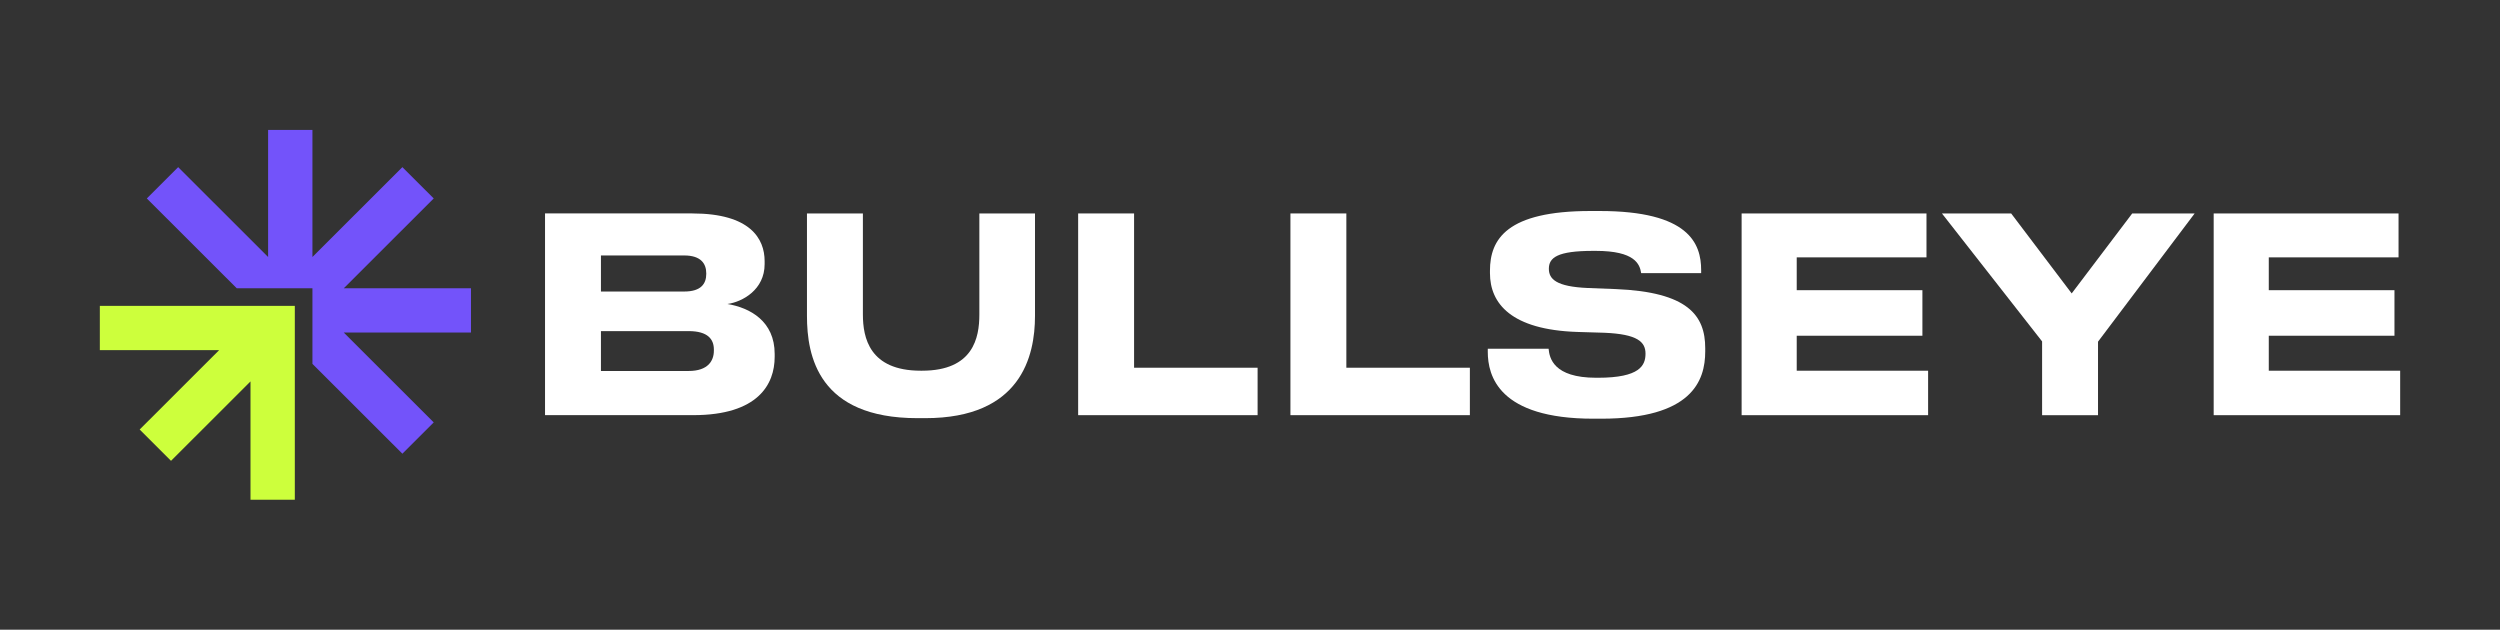
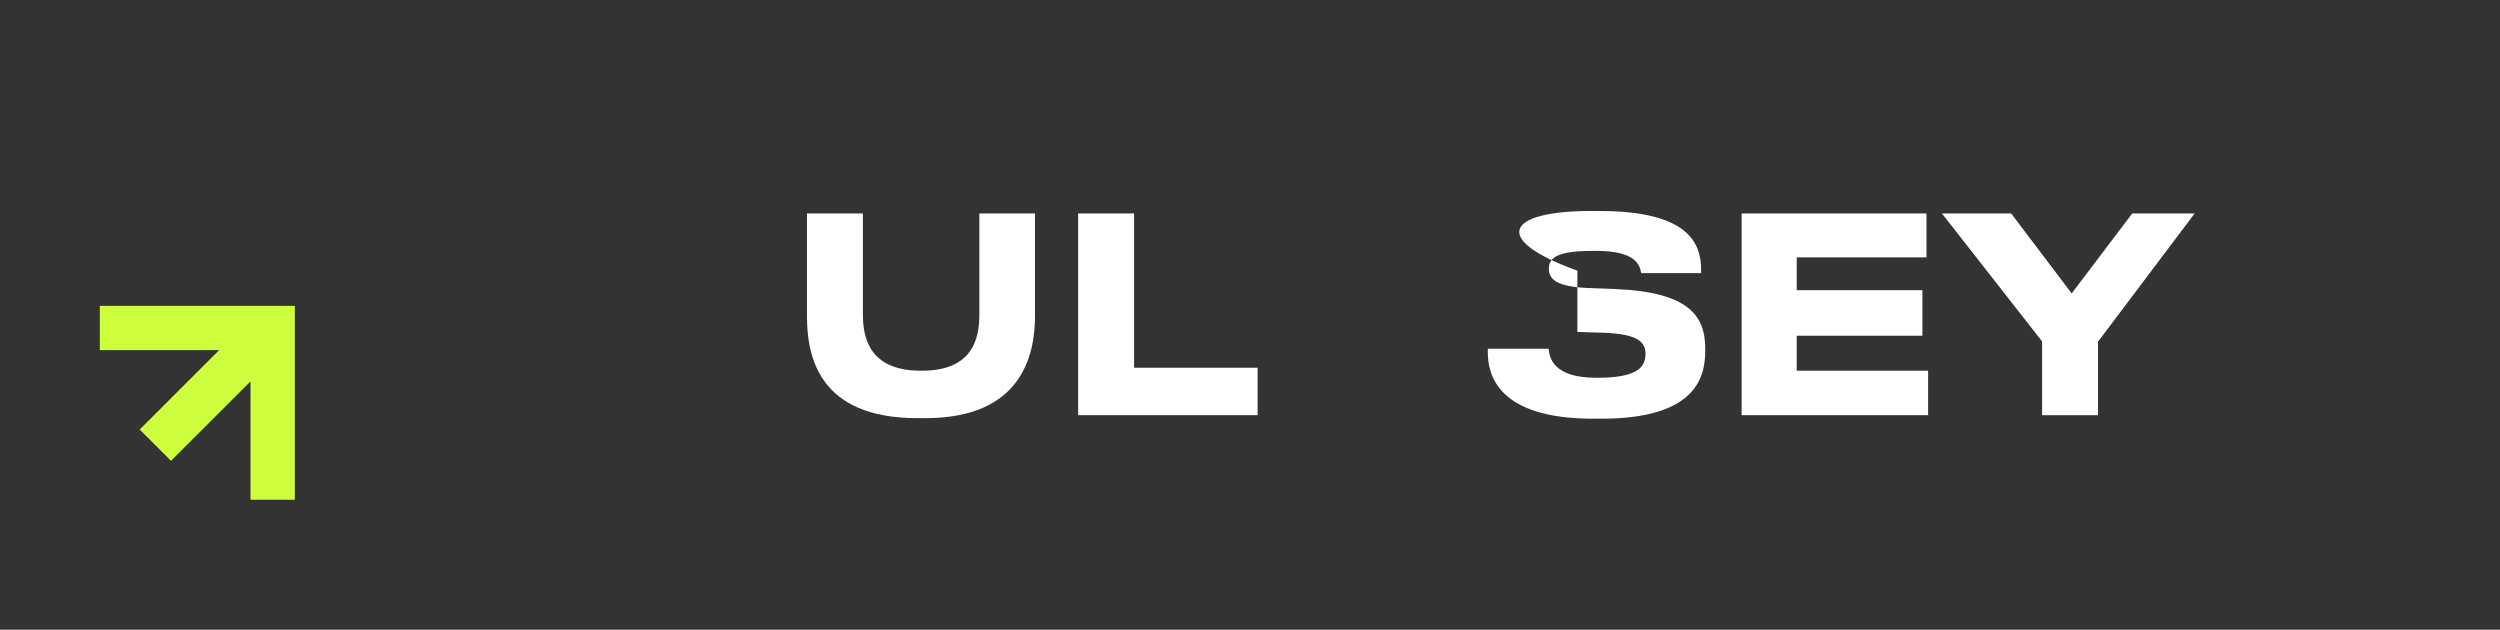
<svg xmlns="http://www.w3.org/2000/svg" fill="none" height="100%" overflow="visible" preserveAspectRatio="none" style="display: block;" viewBox="0 0 266 67" width="100%">
  <rect x="0" y="0" width="266" height="67" fill="#333333" stroke="none" />
  <g id="bullseye_logo_fundo_escuro_horizontal 1">
    <g id="Group">
-       <path d="M73.672 22.71C79.825 22.71 81.356 25.393 81.356 27.787V28.104C81.356 30.816 79.016 32.114 77.399 32.345C79.825 32.749 82.425 34.191 82.425 37.653V37.97C82.425 40.884 80.663 44.172 73.761 44.172H57.991V22.709H73.675L73.672 22.71ZM63.94 31.018H72.806C74.626 31.018 75.146 30.153 75.146 29.143V29.085C75.146 28.046 74.569 27.181 72.806 27.181H63.94V31.018ZM63.94 39.472H73.269C75.349 39.472 75.956 38.376 75.956 37.307V37.193C75.956 36.126 75.349 35.23 73.269 35.23H63.94V39.472Z" fill="white" id="Vector" />
      <path d="M85.861 33.615V22.71H91.812V33.47C91.812 35.922 92.504 39.443 97.964 39.443H98.108C103.567 39.443 104.203 35.922 104.203 33.47V22.71H110.124V33.615C110.124 37.913 108.622 44.492 98.455 44.492H97.617C87.073 44.492 85.861 37.886 85.861 33.615Z" fill="white" id="Vector_2" />
      <path d="M120.666 39.126H133.808V44.174H114.715V22.71H120.666V39.126Z" fill="white" id="Vector_3" />
-       <path d="M143.252 39.126H156.394V44.174H137.302V22.71H143.252V39.126Z" fill="white" id="Vector_4" />
-       <path d="M158.3 37.424V37.115C158.3 37.115 158.305 37.105 158.31 37.105H164.762C164.762 37.105 164.77 37.108 164.772 37.114C164.86 38.07 165.275 40.193 169.826 40.193H170.028C174.506 40.193 175.082 38.865 175.082 37.626C175.082 36.386 174.244 35.549 170.692 35.405L167.832 35.319C160.785 35.088 158.532 32.29 158.532 29.059V28.799C158.532 25.453 160.323 22.451 169.219 22.451H170.201C179.704 22.451 181.003 25.914 181.003 28.741V29.049C181.003 29.049 180.999 29.059 180.994 29.059H174.619C174.475 28.107 173.956 26.693 169.795 26.693H169.507C165.694 26.693 164.799 27.414 164.799 28.597C164.799 29.693 165.579 30.501 168.959 30.645L171.933 30.759C179.587 31.076 181.436 33.557 181.436 37.049V37.395C181.436 40.538 179.992 44.549 170.373 44.549H169.535C159.455 44.549 158.299 39.99 158.299 37.422L158.3 37.424Z" fill="white" id="Vector_5" />
+       <path d="M158.3 37.424V37.115C158.3 37.115 158.305 37.105 158.31 37.105H164.762C164.762 37.105 164.77 37.108 164.772 37.114C164.86 38.07 165.275 40.193 169.826 40.193H170.028C174.506 40.193 175.082 38.865 175.082 37.626C175.082 36.386 174.244 35.549 170.692 35.405L167.832 35.319V28.799C158.532 25.453 160.323 22.451 169.219 22.451H170.201C179.704 22.451 181.003 25.914 181.003 28.741V29.049C181.003 29.049 180.999 29.059 180.994 29.059H174.619C174.475 28.107 173.956 26.693 169.795 26.693H169.507C165.694 26.693 164.799 27.414 164.799 28.597C164.799 29.693 165.579 30.501 168.959 30.645L171.933 30.759C179.587 31.076 181.436 33.557 181.436 37.049V37.395C181.436 40.538 179.992 44.549 170.373 44.549H169.535C159.455 44.549 158.299 39.99 158.299 37.422L158.3 37.424Z" fill="white" id="Vector_5" />
      <path d="M204.977 27.384H191.171V30.876H204.544V35.722H191.171V39.444H205.151V44.175H185.308V22.712H204.978V27.384H204.977Z" fill="white" id="Vector_6" />
      <path d="M206.622 22.71H213.987L220.428 31.22L226.869 22.71H233.512L223.229 36.355V44.174H217.279V36.326L206.621 22.71H206.622Z" fill="white" id="Vector_7" />
-       <path d="M255.203 27.384H241.398V30.876H254.771V35.722H241.398V39.444H255.378V44.175H235.535V22.712H255.205V27.384H255.203Z" fill="white" id="Vector_8" />
    </g>
    <g id="Group_2">
-       <path d="M46.148 44.943L36.578 35.384H50.112V30.674H36.578L46.148 21.115L42.813 17.784L33.243 27.343V13.825H28.527V27.343L18.957 17.784L15.622 21.115L25.192 30.674H28.527H29.908H31.862H33.243V32.053V34.004V35.384V38.715L42.813 48.274L46.148 44.943Z" fill="#7353FA" id="Vector_9" />
      <path d="M10.622 32.543V37.253H23.318L14.861 45.701L18.196 49.032L26.653 40.584V53.175H31.369V32.543H10.622Z" fill="#CDFF3C" id="Vector_10" />
    </g>
  </g>
</svg>